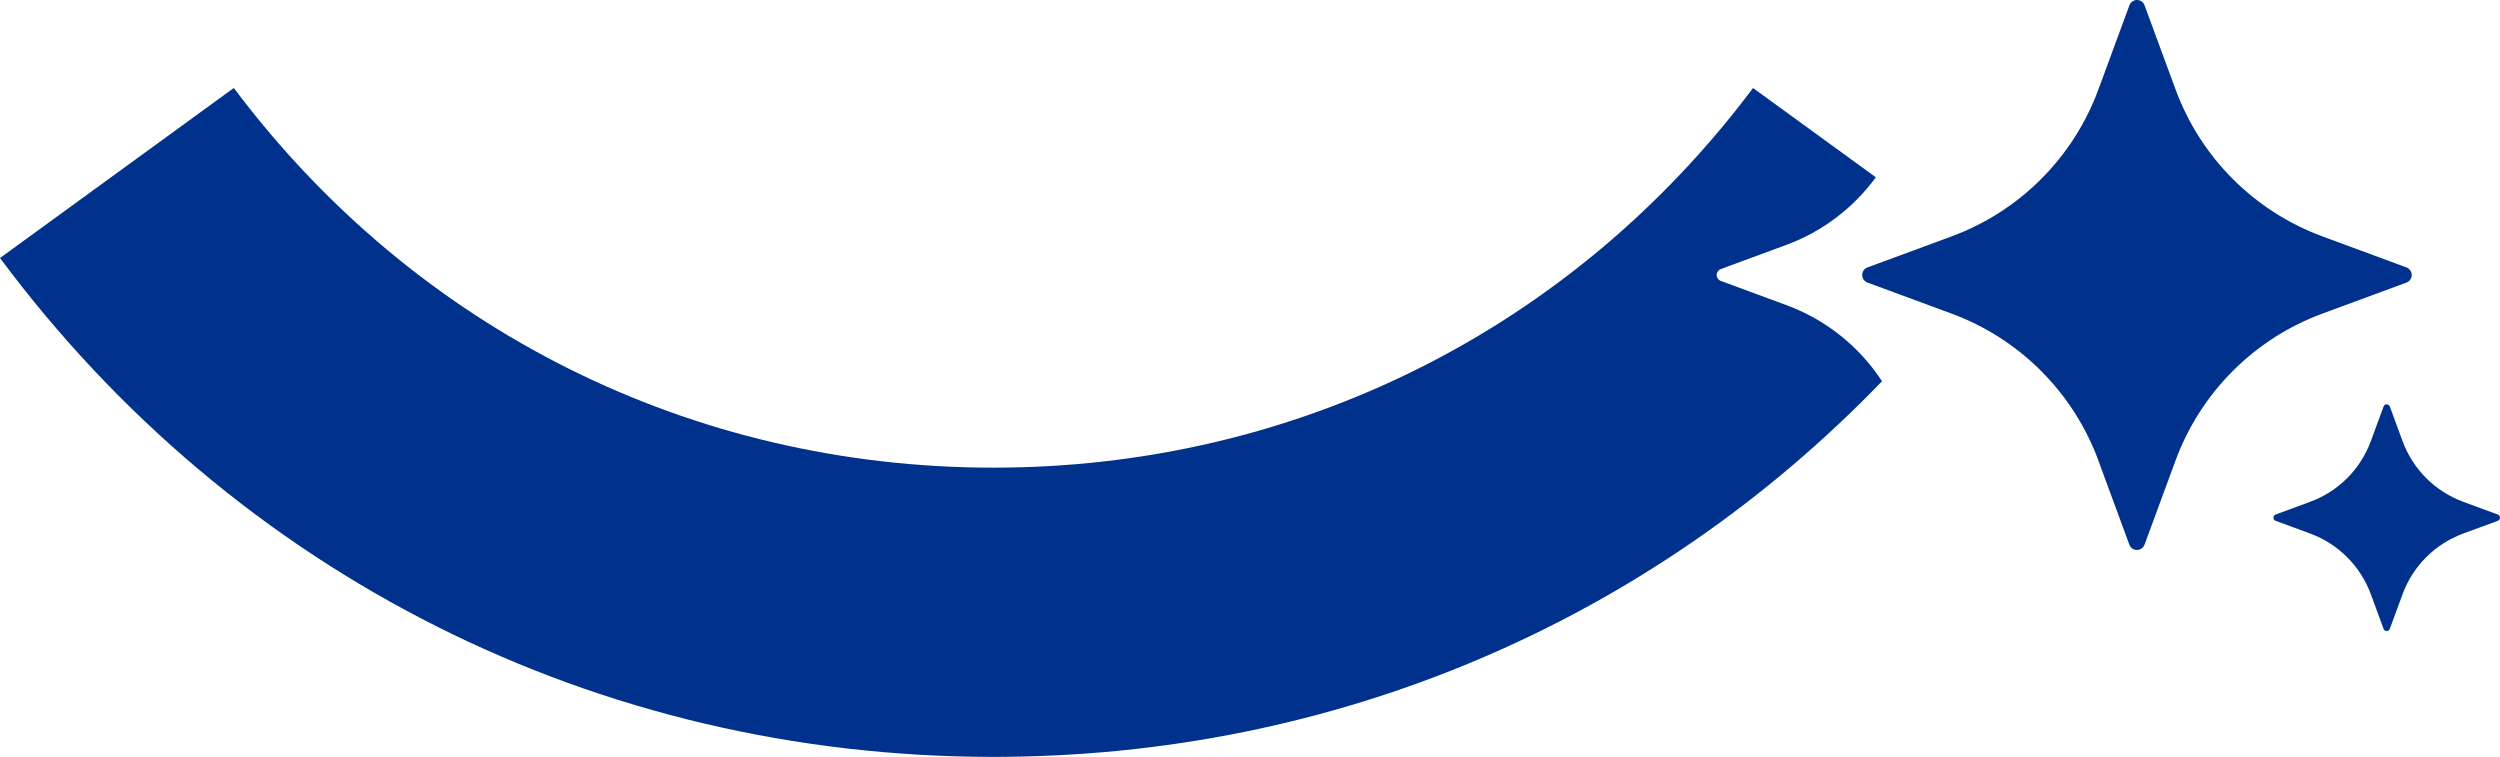
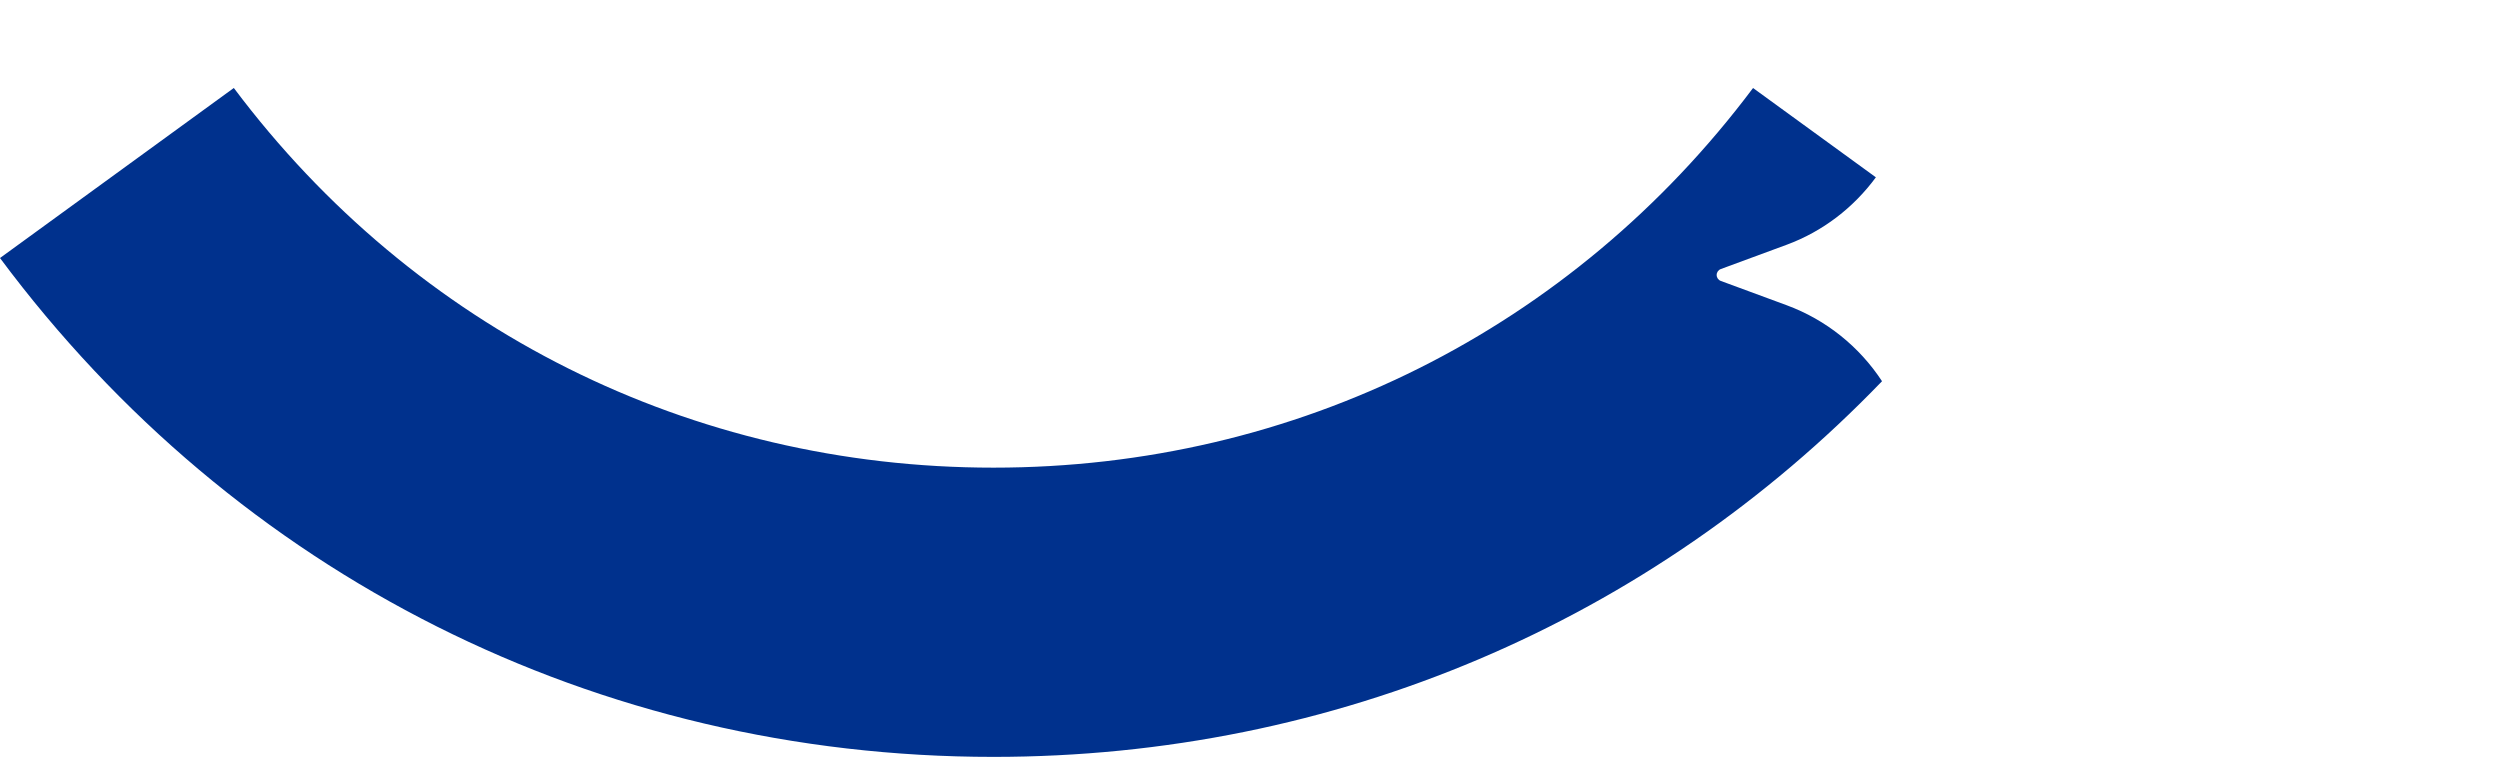
<svg xmlns="http://www.w3.org/2000/svg" width="360" height="109" viewBox="0 0 360 109" fill="none">
  <path d="M257.291 43.957L247.796 40.455C247.439 40.325 247.199 39.981 247.199 39.599C247.199 39.217 247.433 38.879 247.796 38.743L257.291 35.241C262.488 33.32 266.91 29.904 270.126 25.534L252.439 12.674C226.364 47.447 186.623 67.342 143.058 67.342C99.492 67.342 59.746 47.441 33.67 12.668L0 37.155C33.996 82.836 86.012 108.991 143.058 108.991C192.226 108.991 237.63 89.521 271.012 54.896C267.752 49.922 262.974 46.056 257.291 43.957Z" fill="#00318D" />
-   <path d="M302.167 66.321L306.631 78.441C306.797 78.897 307.234 79.198 307.72 79.198C308.206 79.198 308.636 78.897 308.809 78.441L313.273 66.321C316.889 56.508 324.62 48.771 334.423 45.158L346.532 40.689C346.987 40.522 347.288 40.085 347.288 39.599C347.288 39.113 346.987 38.682 346.532 38.51L334.423 34.041C324.62 30.421 316.889 22.69 313.279 12.877L308.815 0.757C308.649 0.302 308.212 0 307.726 0C307.24 0 306.81 0.302 306.638 0.757L302.173 12.877C298.557 22.69 290.832 30.427 281.023 34.041L268.914 38.51C268.459 38.676 268.158 39.113 268.158 39.599C268.158 40.085 268.459 40.522 268.914 40.689L281.023 45.158C290.826 48.777 298.557 56.508 302.173 66.321" fill="#00318D" />
-   <path d="M341.397 85.557L343.236 90.555C343.303 90.746 343.481 90.869 343.684 90.869C343.887 90.869 344.066 90.746 344.133 90.555L345.972 85.557C347.46 81.513 350.646 78.324 354.693 76.834L359.686 74.994C359.877 74.926 360 74.748 360 74.544C360 74.341 359.877 74.163 359.686 74.095L354.693 72.254C350.652 70.765 347.467 67.576 345.972 63.532L344.133 58.534C344.066 58.349 343.887 58.22 343.684 58.22C343.481 58.22 343.303 58.343 343.236 58.534L341.397 63.532C339.908 67.576 336.723 70.765 332.676 72.254L327.683 74.095C327.498 74.163 327.369 74.341 327.369 74.544C327.369 74.748 327.492 74.926 327.683 74.994L332.676 76.834C336.717 78.324 339.902 81.513 341.397 85.557Z" fill="#00318D" />
</svg>